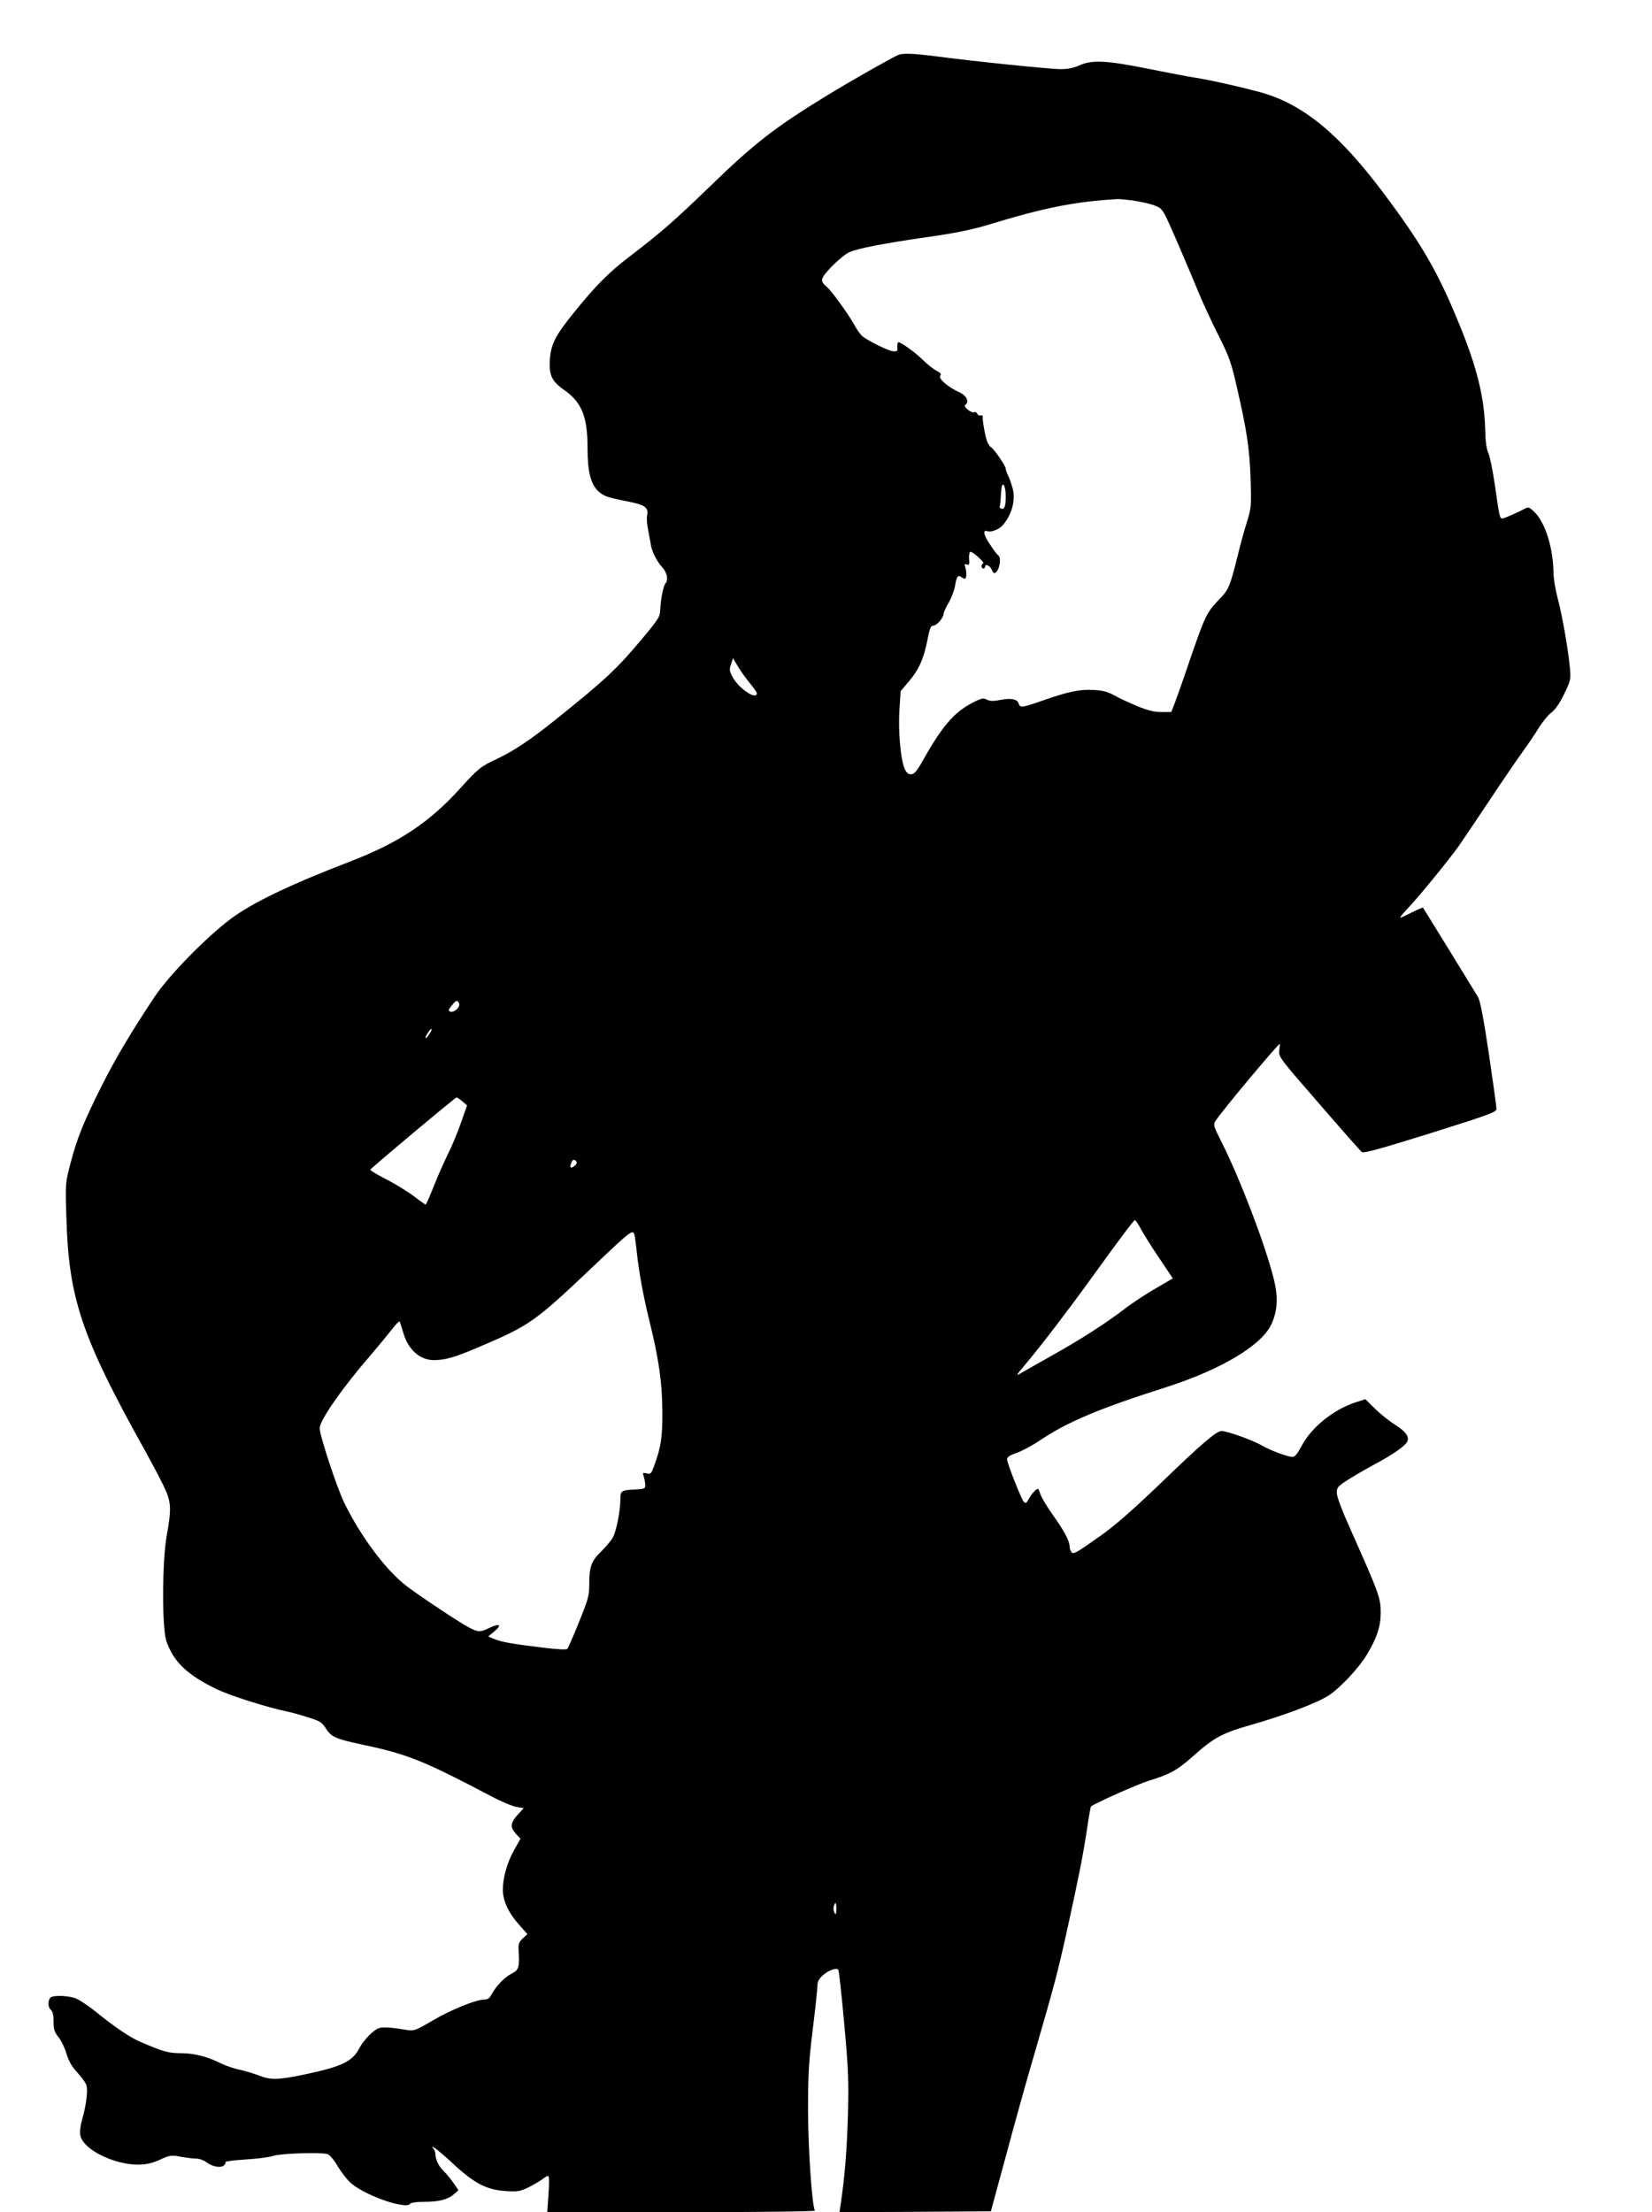
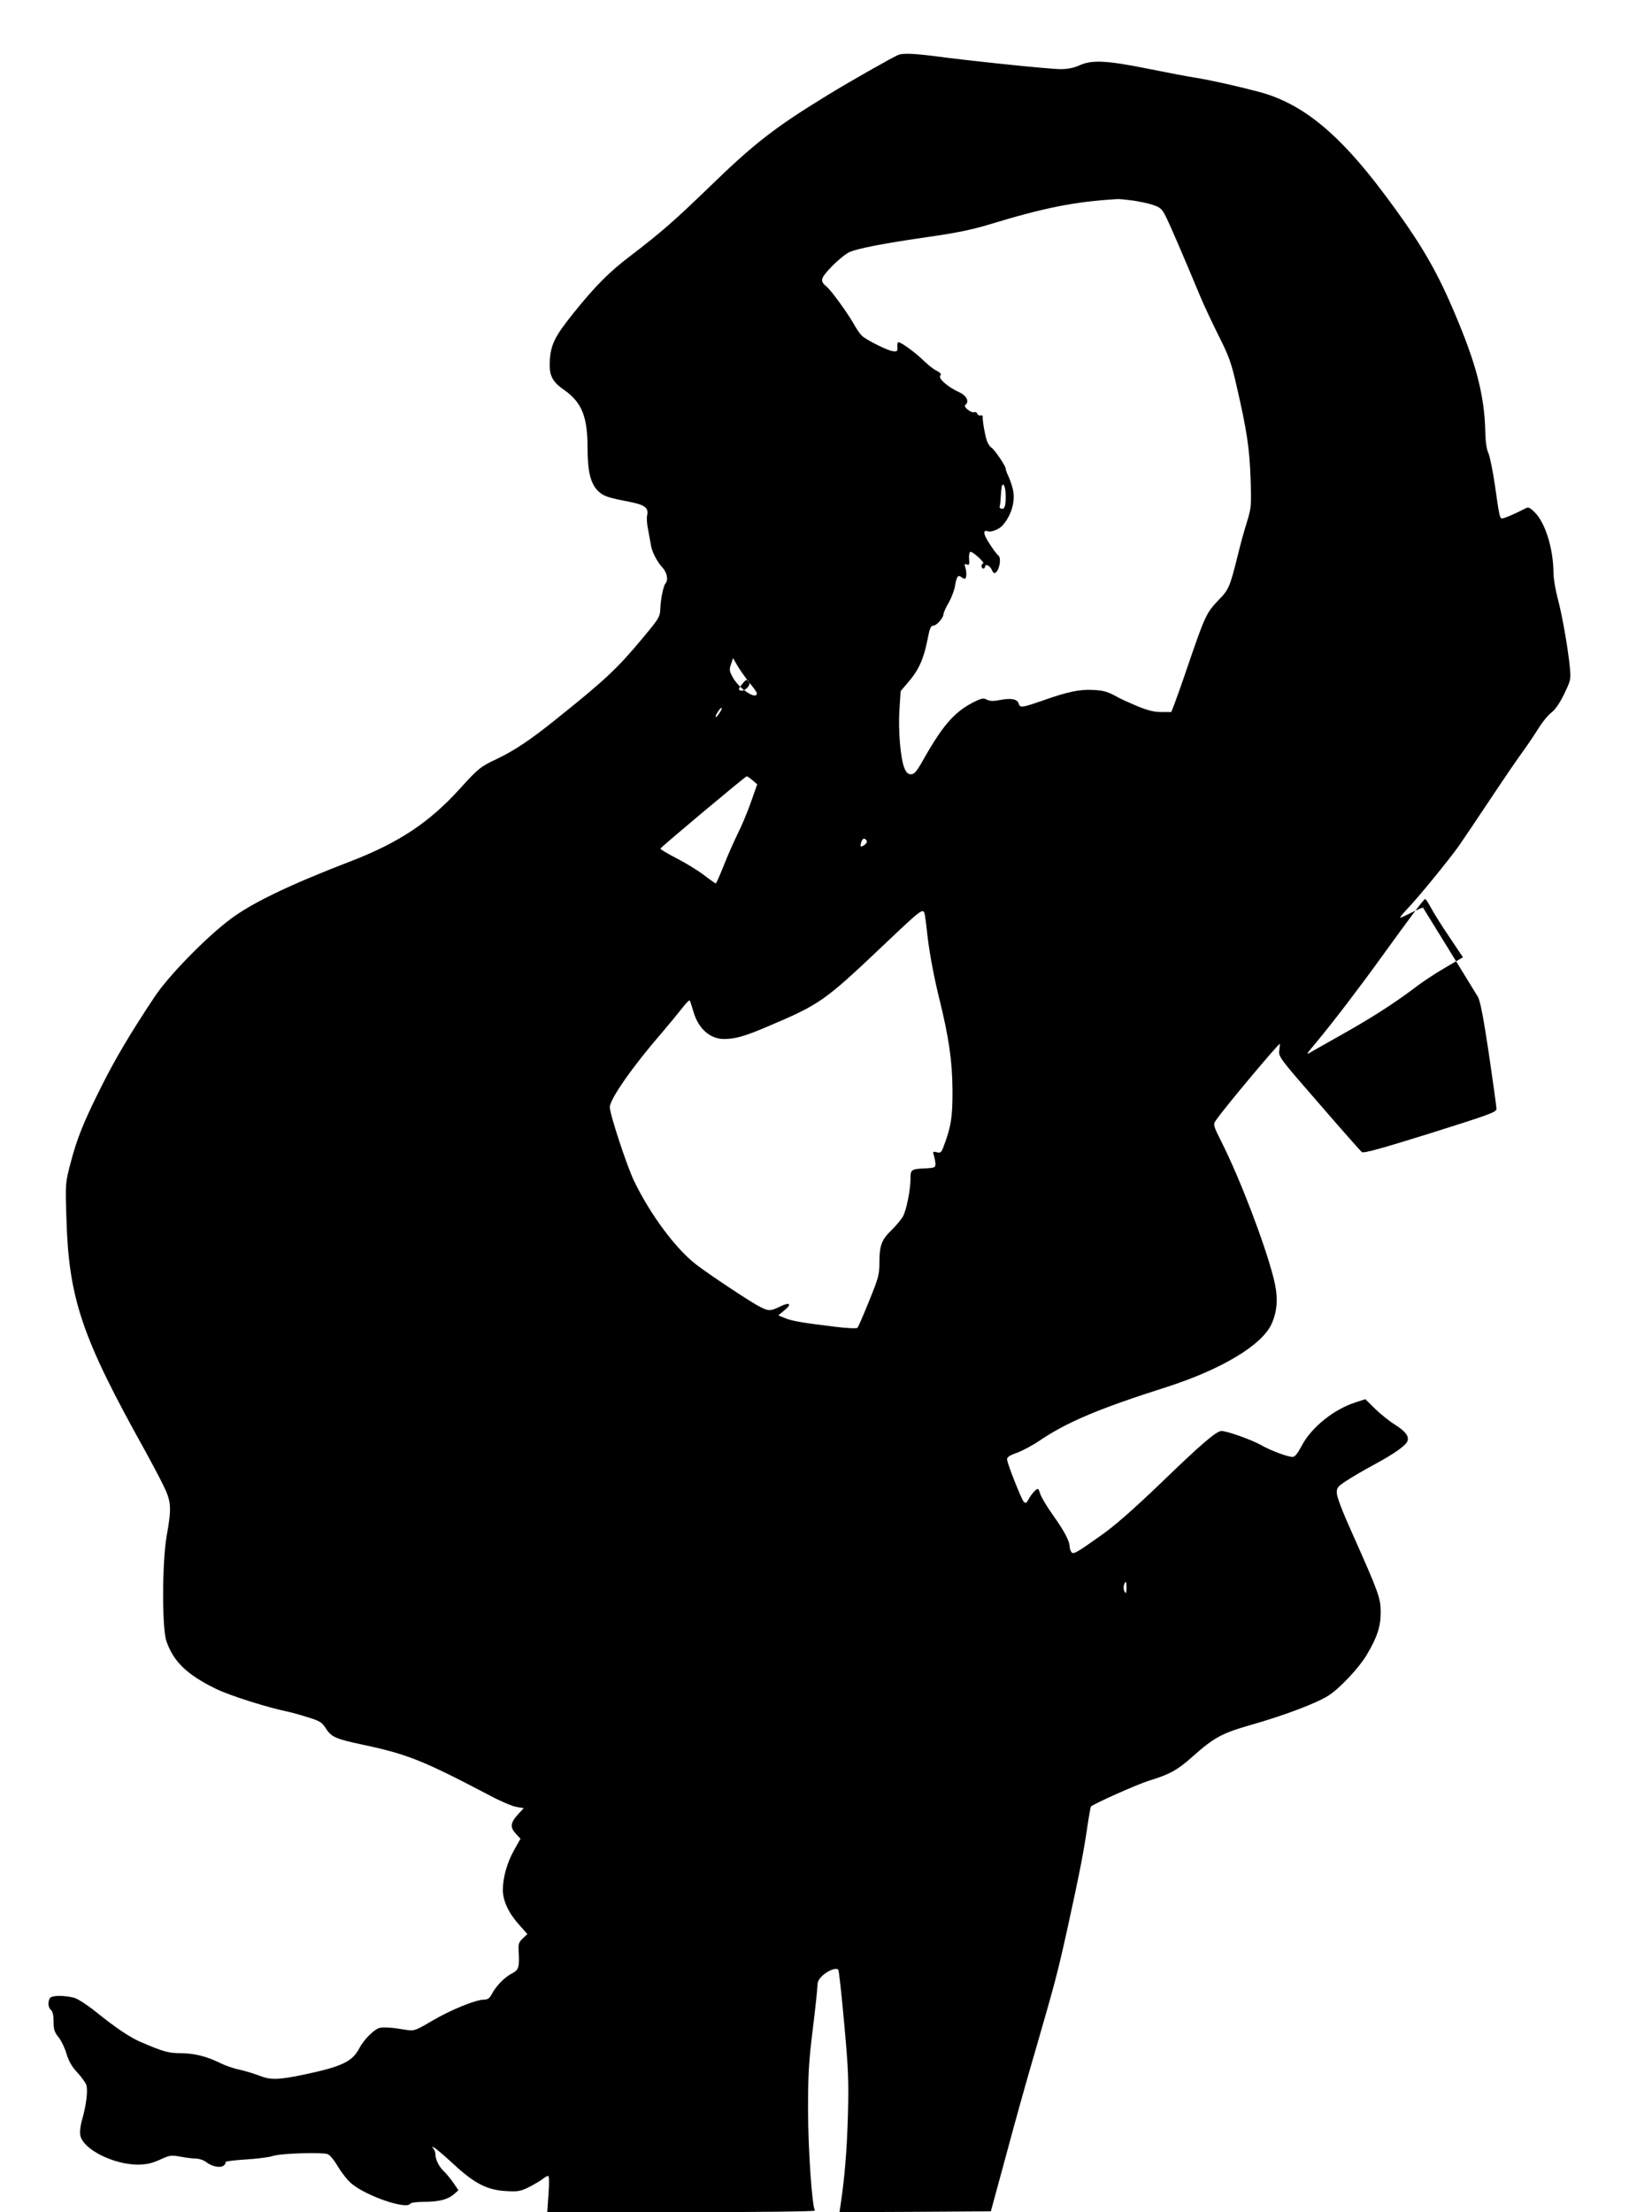
<svg xmlns="http://www.w3.org/2000/svg" version="1.0" width="956pt" height="1280pt" viewBox="0 0 956 1280" preserveAspectRatio="xMidYMid meet">
  <g transform="translate(0,1280) scale(0.1,-0.1)" fill="#000000" stroke="none">
-     <path d="M5200 12483 c-29 -11 -287 -157 -415 -236 -299 -183 -421 -277 -680 -529 -202 -195 -278 -262 -460 -401 -120 -91 -201 -173 -325 -327 -107 -133 -131 -180 -138 -270 -6 -91 11 -127 85 -178 100 -71 133 -154 133 -332 0 -139 18 -210 62 -252 31 -29 53 -37 183 -62 88 -18 109 -34 100 -78 -4 -15 -1 -54 6 -85 6 -32 13 -69 15 -82 4 -38 35 -100 66 -133 28 -30 37 -74 19 -94 -12 -13 -28 -91 -30 -148 -2 -46 -8 -55 -96 -161 -153 -184 -219 -246 -510 -479 -144 -116 -240 -180 -339 -227 -95 -44 -109 -56 -216 -174 -176 -194 -352 -311 -632 -419 -351 -135 -569 -240 -693 -333 -142 -106 -360 -329 -442 -453 -133 -200 -226 -356 -304 -512 -105 -209 -143 -304 -180 -445 -31 -118 -31 -119 -25 -313 13 -473 87 -693 456 -1355 33 -60 80 -148 103 -195 49 -99 51 -132 21 -300 -26 -152 -27 -532 -1 -606 41 -119 120 -195 289 -277 81 -39 299 -108 418 -132 19 -4 70 -18 113 -32 69 -21 80 -29 103 -64 31 -50 58 -61 213 -94 259 -55 349 -91 741 -297 58 -31 125 -59 148 -63 l43 -7 -36 -39 c-42 -47 -44 -73 -9 -110 l26 -28 -36 -64 c-42 -75 -66 -161 -66 -232 0 -64 33 -134 95 -203 l47 -53 -26 -24 c-22 -21 -27 -32 -25 -67 6 -101 2 -116 -39 -137 -42 -21 -93 -74 -117 -121 -12 -22 -23 -30 -43 -30 -48 0 -193 -59 -300 -122 -95 -56 -106 -60 -145 -54 -89 15 -137 18 -161 12 -31 -8 -92 -69 -117 -118 -40 -77 -101 -106 -325 -153 -147 -30 -188 -31 -256 -4 -29 11 -81 27 -114 34 -34 7 -84 25 -110 38 -76 38 -151 57 -229 57 -71 0 -102 9 -238 68 -60 27 -142 82 -253 172 -47 38 -103 74 -123 80 -59 16 -131 15 -142 -1 -13 -22 -11 -55 6 -69 10 -8 15 -31 15 -67 0 -45 5 -61 29 -91 16 -20 37 -64 46 -96 13 -42 30 -73 61 -106 23 -25 47 -58 53 -72 11 -30 1 -117 -25 -207 -9 -31 -13 -69 -9 -87 15 -80 192 -169 335 -169 49 1 80 8 126 29 57 26 65 27 119 17 32 -6 73 -11 90 -11 18 0 44 -9 58 -20 33 -26 83 -36 102 -20 8 7 13 16 10 20 -2 4 50 11 117 15 66 4 138 13 160 21 41 14 277 22 314 10 12 -4 39 -36 60 -73 22 -36 57 -81 80 -99 87 -72 317 -150 338 -115 4 6 37 11 79 11 87 0 138 13 174 44 l26 23 -30 44 c-17 24 -41 53 -53 64 -28 26 -50 68 -50 98 0 12 -6 29 -13 36 -10 11 -8 12 8 3 11 -6 62 -50 114 -98 118 -109 191 -146 301 -152 68 -4 82 -1 131 23 29 15 65 36 78 46 13 11 28 19 33 19 6 0 7 -42 2 -105 l-7 -105 777 0 c428 0 775 4 772 9 -17 27 -39 350 -40 576 0 212 4 283 27 470 15 121 27 235 27 253 0 24 8 41 31 62 34 30 77 46 90 33 4 -4 19 -143 34 -308 24 -262 27 -329 22 -530 -6 -202 -18 -358 -42 -518 l-7 -47 438 2 438 3 87 320 c47 176 124 453 172 615 111 384 127 442 186 710 64 292 87 406 111 564 10 71 21 130 23 133 18 17 269 129 337 150 118 36 164 61 250 138 126 112 170 136 341 185 190 54 381 126 448 170 63 40 175 159 219 233 60 100 82 164 82 247 0 84 -11 113 -170 470 -49 108 -84 199 -84 220 -1 31 4 38 54 71 30 20 102 62 159 93 118 63 188 113 196 138 10 28 -13 57 -73 95 -31 19 -83 61 -114 91 l-57 56 -53 -17 c-129 -41 -259 -145 -316 -254 -22 -42 -39 -63 -51 -63 -29 0 -129 37 -184 69 -51 29 -196 81 -228 81 -29 0 -111 -69 -351 -301 -165 -158 -269 -249 -349 -305 -145 -103 -159 -110 -170 -93 -5 8 -9 21 -9 30 0 32 -33 93 -95 180 -35 49 -69 105 -75 125 -12 35 -12 35 -32 17 -11 -10 -27 -31 -35 -47 -13 -24 -17 -26 -29 -15 -13 14 -89 205 -96 242 -2 15 10 24 57 41 33 12 94 45 135 73 156 105 340 183 730 307 321 103 557 245 610 369 34 78 37 156 10 262 -49 194 -192 570 -300 785 -48 95 -50 103 -36 124 36 57 362 446 372 446 1 0 0 -17 -3 -37 -5 -37 0 -44 230 -308 128 -148 240 -275 248 -281 11 -8 108 19 397 109 343 108 382 122 382 141 0 12 -20 155 -44 319 -32 212 -50 307 -64 330 -25 42 -314 511 -317 515 -2 2 -30 -10 -64 -27 -33 -17 -64 -31 -68 -31 -4 0 13 21 38 48 64 66 241 283 301 367 27 39 110 162 185 275 75 113 160 237 188 275 28 39 69 99 90 134 22 35 55 75 74 89 22 17 48 55 73 107 37 77 39 83 33 150 -10 106 -42 293 -70 400 -14 52 -25 119 -25 148 -1 143 -47 292 -109 353 -32 31 -36 32 -60 19 -47 -25 -117 -55 -128 -55 -14 0 -17 15 -43 199 -12 79 -28 160 -37 180 -11 23 -17 69 -18 131 -5 190 -47 363 -152 618 -122 299 -216 461 -439 758 -257 342 -465 512 -709 580 -119 32 -282 69 -375 84 -41 6 -165 30 -275 52 -238 48 -326 53 -398 20 -33 -15 -68 -22 -110 -22 -63 0 -518 47 -727 75 -118 15 -183 18 -210 8z m1355 -843 c39 -6 92 -17 118 -26 41 -14 51 -22 73 -66 23 -45 104 -233 204 -473 21 -49 68 -150 105 -223 58 -116 71 -153 101 -285 60 -260 75 -362 81 -537 5 -157 4 -169 -21 -250 -15 -47 -38 -130 -51 -185 -49 -196 -53 -205 -116 -270 -67 -70 -77 -92 -169 -360 -37 -110 -76 -219 -85 -242 l-17 -43 -57 0 c-43 0 -78 9 -142 35 -46 20 -93 41 -104 47 -61 35 -86 43 -150 46 -78 4 -146 -10 -298 -64 -114 -39 -124 -41 -132 -15 -8 26 -43 33 -106 21 -40 -8 -60 -7 -77 1 -18 10 -29 9 -60 -5 -122 -58 -188 -130 -304 -333 -42 -76 -57 -93 -76 -93 -17 0 -27 9 -38 35 -23 55 -37 221 -29 339 l7 107 44 52 c60 69 89 134 110 240 14 71 20 87 35 87 19 0 59 45 59 67 0 7 13 37 30 66 16 28 32 71 36 93 9 58 18 71 38 54 9 -7 19 -10 22 -8 8 9 8 41 0 65 -6 19 -4 22 9 17 13 -6 16 0 13 31 -2 21 2 40 7 42 6 2 27 -13 48 -32 20 -19 33 -35 27 -35 -5 0 -10 -7 -10 -15 0 -8 5 -15 10 -15 6 0 10 5 10 10 0 20 27 9 39 -16 9 -21 14 -24 25 -15 21 18 31 83 14 96 -7 5 -31 36 -51 68 -37 55 -41 84 -11 73 18 -7 65 11 84 32 56 62 79 149 59 220 -7 26 -19 58 -26 72 -7 14 -13 31 -13 38 0 16 -67 114 -85 124 -7 4 -17 20 -23 35 -11 29 -27 119 -25 141 1 7 -5 11 -12 8 -7 -2 -16 2 -19 9 -3 8 -11 13 -18 10 -18 -7 -66 33 -52 42 25 18 8 54 -34 73 -65 29 -124 80 -111 96 8 10 2 17 -23 30 -18 9 -53 37 -78 62 -43 42 -125 102 -141 102 -4 0 -7 -12 -6 -27 2 -25 -1 -28 -26 -25 -30 3 -150 63 -179 89 -10 9 -32 40 -48 70 -36 63 -129 191 -154 212 -43 36 -40 48 26 118 35 36 81 74 103 84 51 22 192 50 463 89 149 21 250 42 339 69 329 100 498 134 748 149 11 1 52 -3 90 -8z m-735 -1712 c0 -57 -7 -78 -26 -71 -8 3 -12 8 -9 12 2 4 5 27 6 52 1 24 4 52 6 63 9 32 23 -3 23 -56z m-1484 -1077 c24 -29 44 -57 44 -62 0 -41 -97 21 -136 86 -23 40 -25 48 -14 81 l12 36 25 -43 c14 -24 45 -68 69 -98z m-1679 -1858 c8 -20 -31 -55 -52 -46 -12 4 -11 10 8 33 26 34 35 36 44 13z m-173 -177 c-9 -15 -19 -25 -21 -22 -3 2 3 16 13 30 9 15 19 25 21 22 3 -2 -3 -16 -13 -30z m192 -389 l27 -23 -37 -105 c-20 -57 -54 -138 -75 -179 -20 -41 -57 -123 -80 -182 -24 -60 -45 -108 -48 -108 -2 0 -34 22 -70 50 -36 27 -108 71 -159 97 -52 27 -93 51 -91 55 3 9 491 418 499 418 4 0 19 -10 34 -23z m660 -349 c4 -6 -1 -17 -11 -24 -23 -17 -29 -12 -20 15 7 23 20 27 31 9z m3264 -385 c14 -27 61 -103 106 -169 l81 -121 -101 -59 c-56 -32 -139 -87 -185 -123 -113 -85 -247 -171 -411 -263 -74 -42 -153 -86 -175 -99 -40 -24 -40 -24 25 54 92 110 250 317 376 492 177 245 245 335 252 335 4 0 18 -21 32 -47z m-2926 -50 c2 -16 8 -55 11 -88 12 -112 37 -250 70 -385 57 -229 77 -368 78 -535 1 -153 -8 -212 -50 -323 -14 -39 -19 -43 -41 -37 -22 5 -24 4 -17 -17 4 -13 8 -34 9 -48 1 -23 -3 -25 -49 -28 -92 -4 -95 -6 -95 -60 0 -63 -23 -180 -43 -217 -8 -16 -38 -52 -66 -80 -59 -57 -71 -89 -71 -192 0 -66 -6 -87 -60 -220 -32 -80 -63 -150 -67 -154 -5 -5 -62 -2 -128 6 -191 23 -254 34 -293 51 l-37 15 35 29 c46 37 32 50 -25 22 -56 -27 -66 -27 -117 -1 -52 26 -294 187 -368 244 -117 90 -263 285 -358 480 -42 86 -142 389 -142 431 0 46 131 234 300 429 47 55 102 122 122 148 20 26 38 44 41 40 2 -4 12 -34 21 -65 28 -98 96 -158 178 -158 67 1 120 16 262 77 290 123 321 145 646 453 249 236 244 232 254 183z m1166 -3890 c-1 -31 -3 -35 -11 -20 -6 9 -7 26 -4 37 10 30 15 24 15 -17z" />
+     <path d="M5200 12483 c-29 -11 -287 -157 -415 -236 -299 -183 -421 -277 -680 -529 -202 -195 -278 -262 -460 -401 -120 -91 -201 -173 -325 -327 -107 -133 -131 -180 -138 -270 -6 -91 11 -127 85 -178 100 -71 133 -154 133 -332 0 -139 18 -210 62 -252 31 -29 53 -37 183 -62 88 -18 109 -34 100 -78 -4 -15 -1 -54 6 -85 6 -32 13 -69 15 -82 4 -38 35 -100 66 -133 28 -30 37 -74 19 -94 -12 -13 -28 -91 -30 -148 -2 -46 -8 -55 -96 -161 -153 -184 -219 -246 -510 -479 -144 -116 -240 -180 -339 -227 -95 -44 -109 -56 -216 -174 -176 -194 -352 -311 -632 -419 -351 -135 -569 -240 -693 -333 -142 -106 -360 -329 -442 -453 -133 -200 -226 -356 -304 -512 -105 -209 -143 -304 -180 -445 -31 -118 -31 -119 -25 -313 13 -473 87 -693 456 -1355 33 -60 80 -148 103 -195 49 -99 51 -132 21 -300 -26 -152 -27 -532 -1 -606 41 -119 120 -195 289 -277 81 -39 299 -108 418 -132 19 -4 70 -18 113 -32 69 -21 80 -29 103 -64 31 -50 58 -61 213 -94 259 -55 349 -91 741 -297 58 -31 125 -59 148 -63 l43 -7 -36 -39 c-42 -47 -44 -73 -9 -110 l26 -28 -36 -64 c-42 -75 -66 -161 -66 -232 0 -64 33 -134 95 -203 l47 -53 -26 -24 c-22 -21 -27 -32 -25 -67 6 -101 2 -116 -39 -137 -42 -21 -93 -74 -117 -121 -12 -22 -23 -30 -43 -30 -48 0 -193 -59 -300 -122 -95 -56 -106 -60 -145 -54 -89 15 -137 18 -161 12 -31 -8 -92 -69 -117 -118 -40 -77 -101 -106 -325 -153 -147 -30 -188 -31 -256 -4 -29 11 -81 27 -114 34 -34 7 -84 25 -110 38 -76 38 -151 57 -229 57 -71 0 -102 9 -238 68 -60 27 -142 82 -253 172 -47 38 -103 74 -123 80 -59 16 -131 15 -142 -1 -13 -22 -11 -55 6 -69 10 -8 15 -31 15 -67 0 -45 5 -61 29 -91 16 -20 37 -64 46 -96 13 -42 30 -73 61 -106 23 -25 47 -58 53 -72 11 -30 1 -117 -25 -207 -9 -31 -13 -69 -9 -87 15 -80 192 -169 335 -169 49 1 80 8 126 29 57 26 65 27 119 17 32 -6 73 -11 90 -11 18 0 44 -9 58 -20 33 -26 83 -36 102 -20 8 7 13 16 10 20 -2 4 50 11 117 15 66 4 138 13 160 21 41 14 277 22 314 10 12 -4 39 -36 60 -73 22 -36 57 -81 80 -99 87 -72 317 -150 338 -115 4 6 37 11 79 11 87 0 138 13 174 44 l26 23 -30 44 c-17 24 -41 53 -53 64 -28 26 -50 68 -50 98 0 12 -6 29 -13 36 -10 11 -8 12 8 3 11 -6 62 -50 114 -98 118 -109 191 -146 301 -152 68 -4 82 -1 131 23 29 15 65 36 78 46 13 11 28 19 33 19 6 0 7 -42 2 -105 l-7 -105 777 0 c428 0 775 4 772 9 -17 27 -39 350 -40 576 0 212 4 283 27 470 15 121 27 235 27 253 0 24 8 41 31 62 34 30 77 46 90 33 4 -4 19 -143 34 -308 24 -262 27 -329 22 -530 -6 -202 -18 -358 -42 -518 l-7 -47 438 2 438 3 87 320 c47 176 124 453 172 615 111 384 127 442 186 710 64 292 87 406 111 564 10 71 21 130 23 133 18 17 269 129 337 150 118 36 164 61 250 138 126 112 170 136 341 185 190 54 381 126 448 170 63 40 175 159 219 233 60 100 82 164 82 247 0 84 -11 113 -170 470 -49 108 -84 199 -84 220 -1 31 4 38 54 71 30 20 102 62 159 93 118 63 188 113 196 138 10 28 -13 57 -73 95 -31 19 -83 61 -114 91 l-57 56 -53 -17 c-129 -41 -259 -145 -316 -254 -22 -42 -39 -63 -51 -63 -29 0 -129 37 -184 69 -51 29 -196 81 -228 81 -29 0 -111 -69 -351 -301 -165 -158 -269 -249 -349 -305 -145 -103 -159 -110 -170 -93 -5 8 -9 21 -9 30 0 32 -33 93 -95 180 -35 49 -69 105 -75 125 -12 35 -12 35 -32 17 -11 -10 -27 -31 -35 -47 -13 -24 -17 -26 -29 -15 -13 14 -89 205 -96 242 -2 15 10 24 57 41 33 12 94 45 135 73 156 105 340 183 730 307 321 103 557 245 610 369 34 78 37 156 10 262 -49 194 -192 570 -300 785 -48 95 -50 103 -36 124 36 57 362 446 372 446 1 0 0 -17 -3 -37 -5 -37 0 -44 230 -308 128 -148 240 -275 248 -281 11 -8 108 19 397 109 343 108 382 122 382 141 0 12 -20 155 -44 319 -32 212 -50 307 -64 330 -25 42 -314 511 -317 515 -2 2 -30 -10 -64 -27 -33 -17 -64 -31 -68 -31 -4 0 13 21 38 48 64 66 241 283 301 367 27 39 110 162 185 275 75 113 160 237 188 275 28 39 69 99 90 134 22 35 55 75 74 89 22 17 48 55 73 107 37 77 39 83 33 150 -10 106 -42 293 -70 400 -14 52 -25 119 -25 148 -1 143 -47 292 -109 353 -32 31 -36 32 -60 19 -47 -25 -117 -55 -128 -55 -14 0 -17 15 -43 199 -12 79 -28 160 -37 180 -11 23 -17 69 -18 131 -5 190 -47 363 -152 618 -122 299 -216 461 -439 758 -257 342 -465 512 -709 580 -119 32 -282 69 -375 84 -41 6 -165 30 -275 52 -238 48 -326 53 -398 20 -33 -15 -68 -22 -110 -22 -63 0 -518 47 -727 75 -118 15 -183 18 -210 8z m1355 -843 c39 -6 92 -17 118 -26 41 -14 51 -22 73 -66 23 -45 104 -233 204 -473 21 -49 68 -150 105 -223 58 -116 71 -153 101 -285 60 -260 75 -362 81 -537 5 -157 4 -169 -21 -250 -15 -47 -38 -130 -51 -185 -49 -196 -53 -205 -116 -270 -67 -70 -77 -92 -169 -360 -37 -110 -76 -219 -85 -242 l-17 -43 -57 0 c-43 0 -78 9 -142 35 -46 20 -93 41 -104 47 -61 35 -86 43 -150 46 -78 4 -146 -10 -298 -64 -114 -39 -124 -41 -132 -15 -8 26 -43 33 -106 21 -40 -8 -60 -7 -77 1 -18 10 -29 9 -60 -5 -122 -58 -188 -130 -304 -333 -42 -76 -57 -93 -76 -93 -17 0 -27 9 -38 35 -23 55 -37 221 -29 339 l7 107 44 52 c60 69 89 134 110 240 14 71 20 87 35 87 19 0 59 45 59 67 0 7 13 37 30 66 16 28 32 71 36 93 9 58 18 71 38 54 9 -7 19 -10 22 -8 8 9 8 41 0 65 -6 19 -4 22 9 17 13 -6 16 0 13 31 -2 21 2 40 7 42 6 2 27 -13 48 -32 20 -19 33 -35 27 -35 -5 0 -10 -7 -10 -15 0 -8 5 -15 10 -15 6 0 10 5 10 10 0 20 27 9 39 -16 9 -21 14 -24 25 -15 21 18 31 83 14 96 -7 5 -31 36 -51 68 -37 55 -41 84 -11 73 18 -7 65 11 84 32 56 62 79 149 59 220 -7 26 -19 58 -26 72 -7 14 -13 31 -13 38 0 16 -67 114 -85 124 -7 4 -17 20 -23 35 -11 29 -27 119 -25 141 1 7 -5 11 -12 8 -7 -2 -16 2 -19 9 -3 8 -11 13 -18 10 -18 -7 -66 33 -52 42 25 18 8 54 -34 73 -65 29 -124 80 -111 96 8 10 2 17 -23 30 -18 9 -53 37 -78 62 -43 42 -125 102 -141 102 -4 0 -7 -12 -6 -27 2 -25 -1 -28 -26 -25 -30 3 -150 63 -179 89 -10 9 -32 40 -48 70 -36 63 -129 191 -154 212 -43 36 -40 48 26 118 35 36 81 74 103 84 51 22 192 50 463 89 149 21 250 42 339 69 329 100 498 134 748 149 11 1 52 -3 90 -8z m-735 -1712 c0 -57 -7 -78 -26 -71 -8 3 -12 8 -9 12 2 4 5 27 6 52 1 24 4 52 6 63 9 32 23 -3 23 -56z m-1484 -1077 c24 -29 44 -57 44 -62 0 -41 -97 21 -136 86 -23 40 -25 48 -14 81 l12 36 25 -43 c14 -24 45 -68 69 -98z c8 -20 -31 -55 -52 -46 -12 4 -11 10 8 33 26 34 35 36 44 13z m-173 -177 c-9 -15 -19 -25 -21 -22 -3 2 3 16 13 30 9 15 19 25 21 22 3 -2 -3 -16 -13 -30z m192 -389 l27 -23 -37 -105 c-20 -57 -54 -138 -75 -179 -20 -41 -57 -123 -80 -182 -24 -60 -45 -108 -48 -108 -2 0 -34 22 -70 50 -36 27 -108 71 -159 97 -52 27 -93 51 -91 55 3 9 491 418 499 418 4 0 19 -10 34 -23z m660 -349 c4 -6 -1 -17 -11 -24 -23 -17 -29 -12 -20 15 7 23 20 27 31 9z m3264 -385 c14 -27 61 -103 106 -169 l81 -121 -101 -59 c-56 -32 -139 -87 -185 -123 -113 -85 -247 -171 -411 -263 -74 -42 -153 -86 -175 -99 -40 -24 -40 -24 25 54 92 110 250 317 376 492 177 245 245 335 252 335 4 0 18 -21 32 -47z m-2926 -50 c2 -16 8 -55 11 -88 12 -112 37 -250 70 -385 57 -229 77 -368 78 -535 1 -153 -8 -212 -50 -323 -14 -39 -19 -43 -41 -37 -22 5 -24 4 -17 -17 4 -13 8 -34 9 -48 1 -23 -3 -25 -49 -28 -92 -4 -95 -6 -95 -60 0 -63 -23 -180 -43 -217 -8 -16 -38 -52 -66 -80 -59 -57 -71 -89 -71 -192 0 -66 -6 -87 -60 -220 -32 -80 -63 -150 -67 -154 -5 -5 -62 -2 -128 6 -191 23 -254 34 -293 51 l-37 15 35 29 c46 37 32 50 -25 22 -56 -27 -66 -27 -117 -1 -52 26 -294 187 -368 244 -117 90 -263 285 -358 480 -42 86 -142 389 -142 431 0 46 131 234 300 429 47 55 102 122 122 148 20 26 38 44 41 40 2 -4 12 -34 21 -65 28 -98 96 -158 178 -158 67 1 120 16 262 77 290 123 321 145 646 453 249 236 244 232 254 183z m1166 -3890 c-1 -31 -3 -35 -11 -20 -6 9 -7 26 -4 37 10 30 15 24 15 -17z" />
  </g>
</svg>